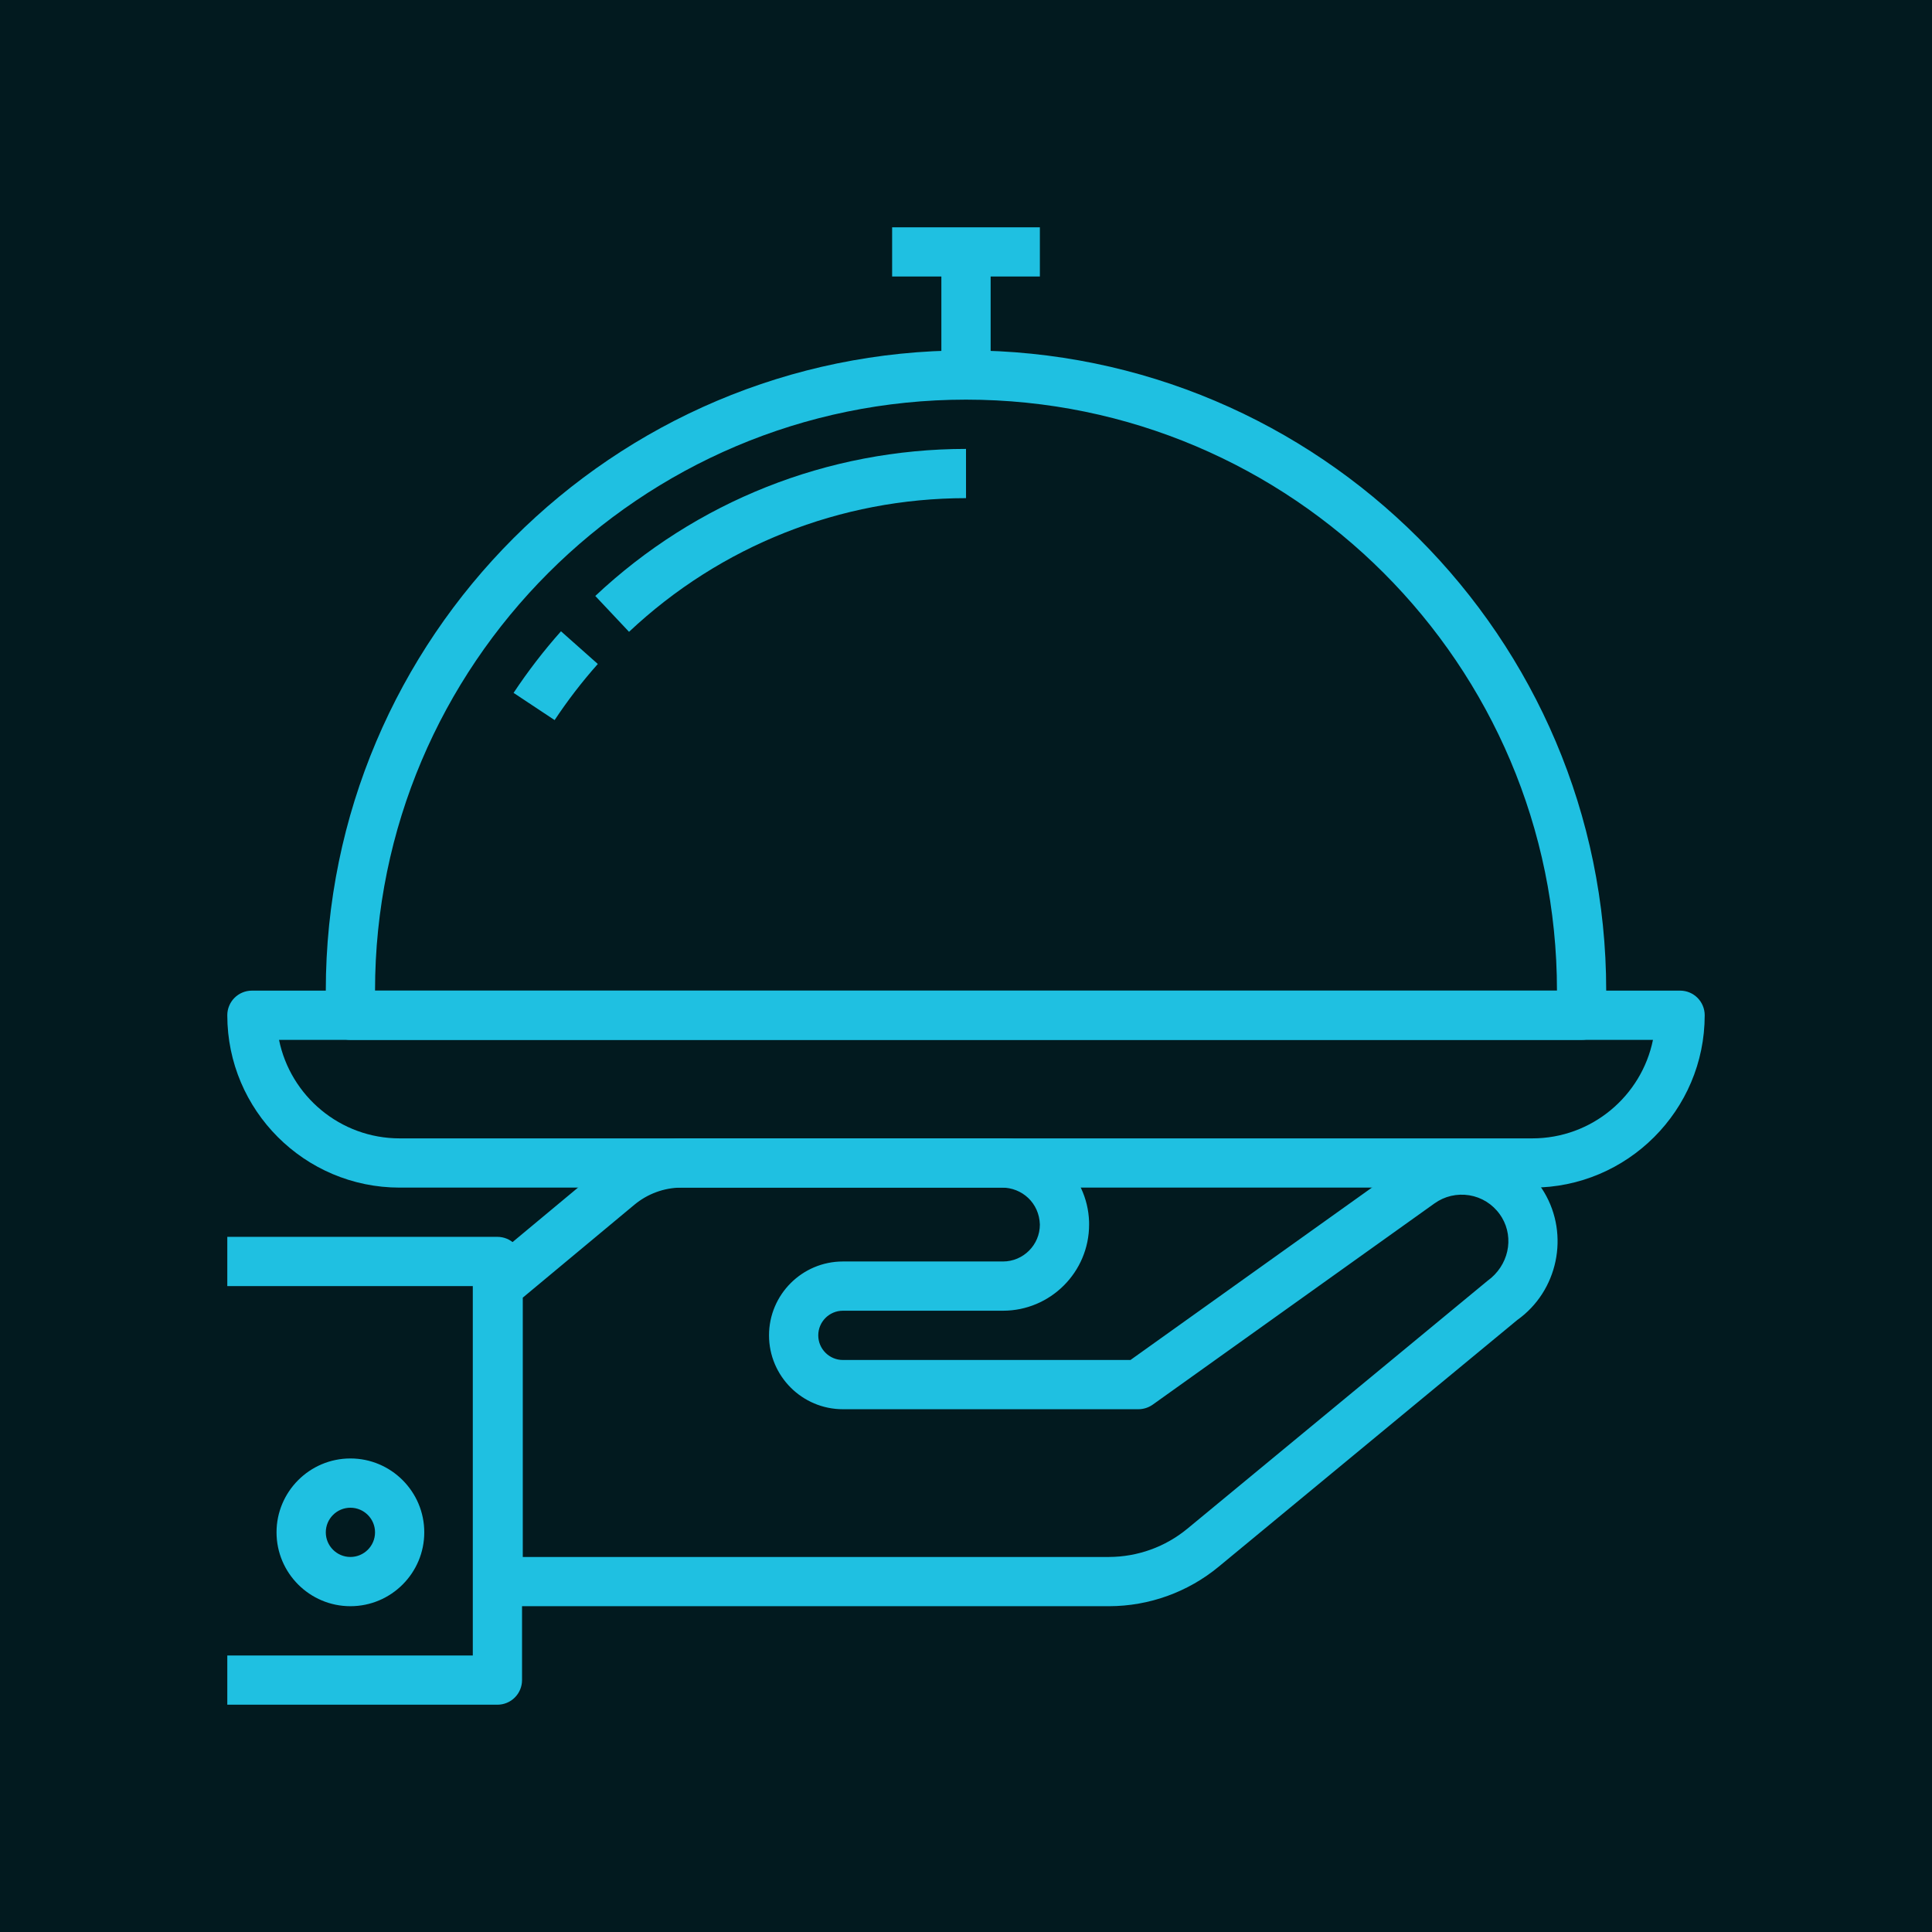
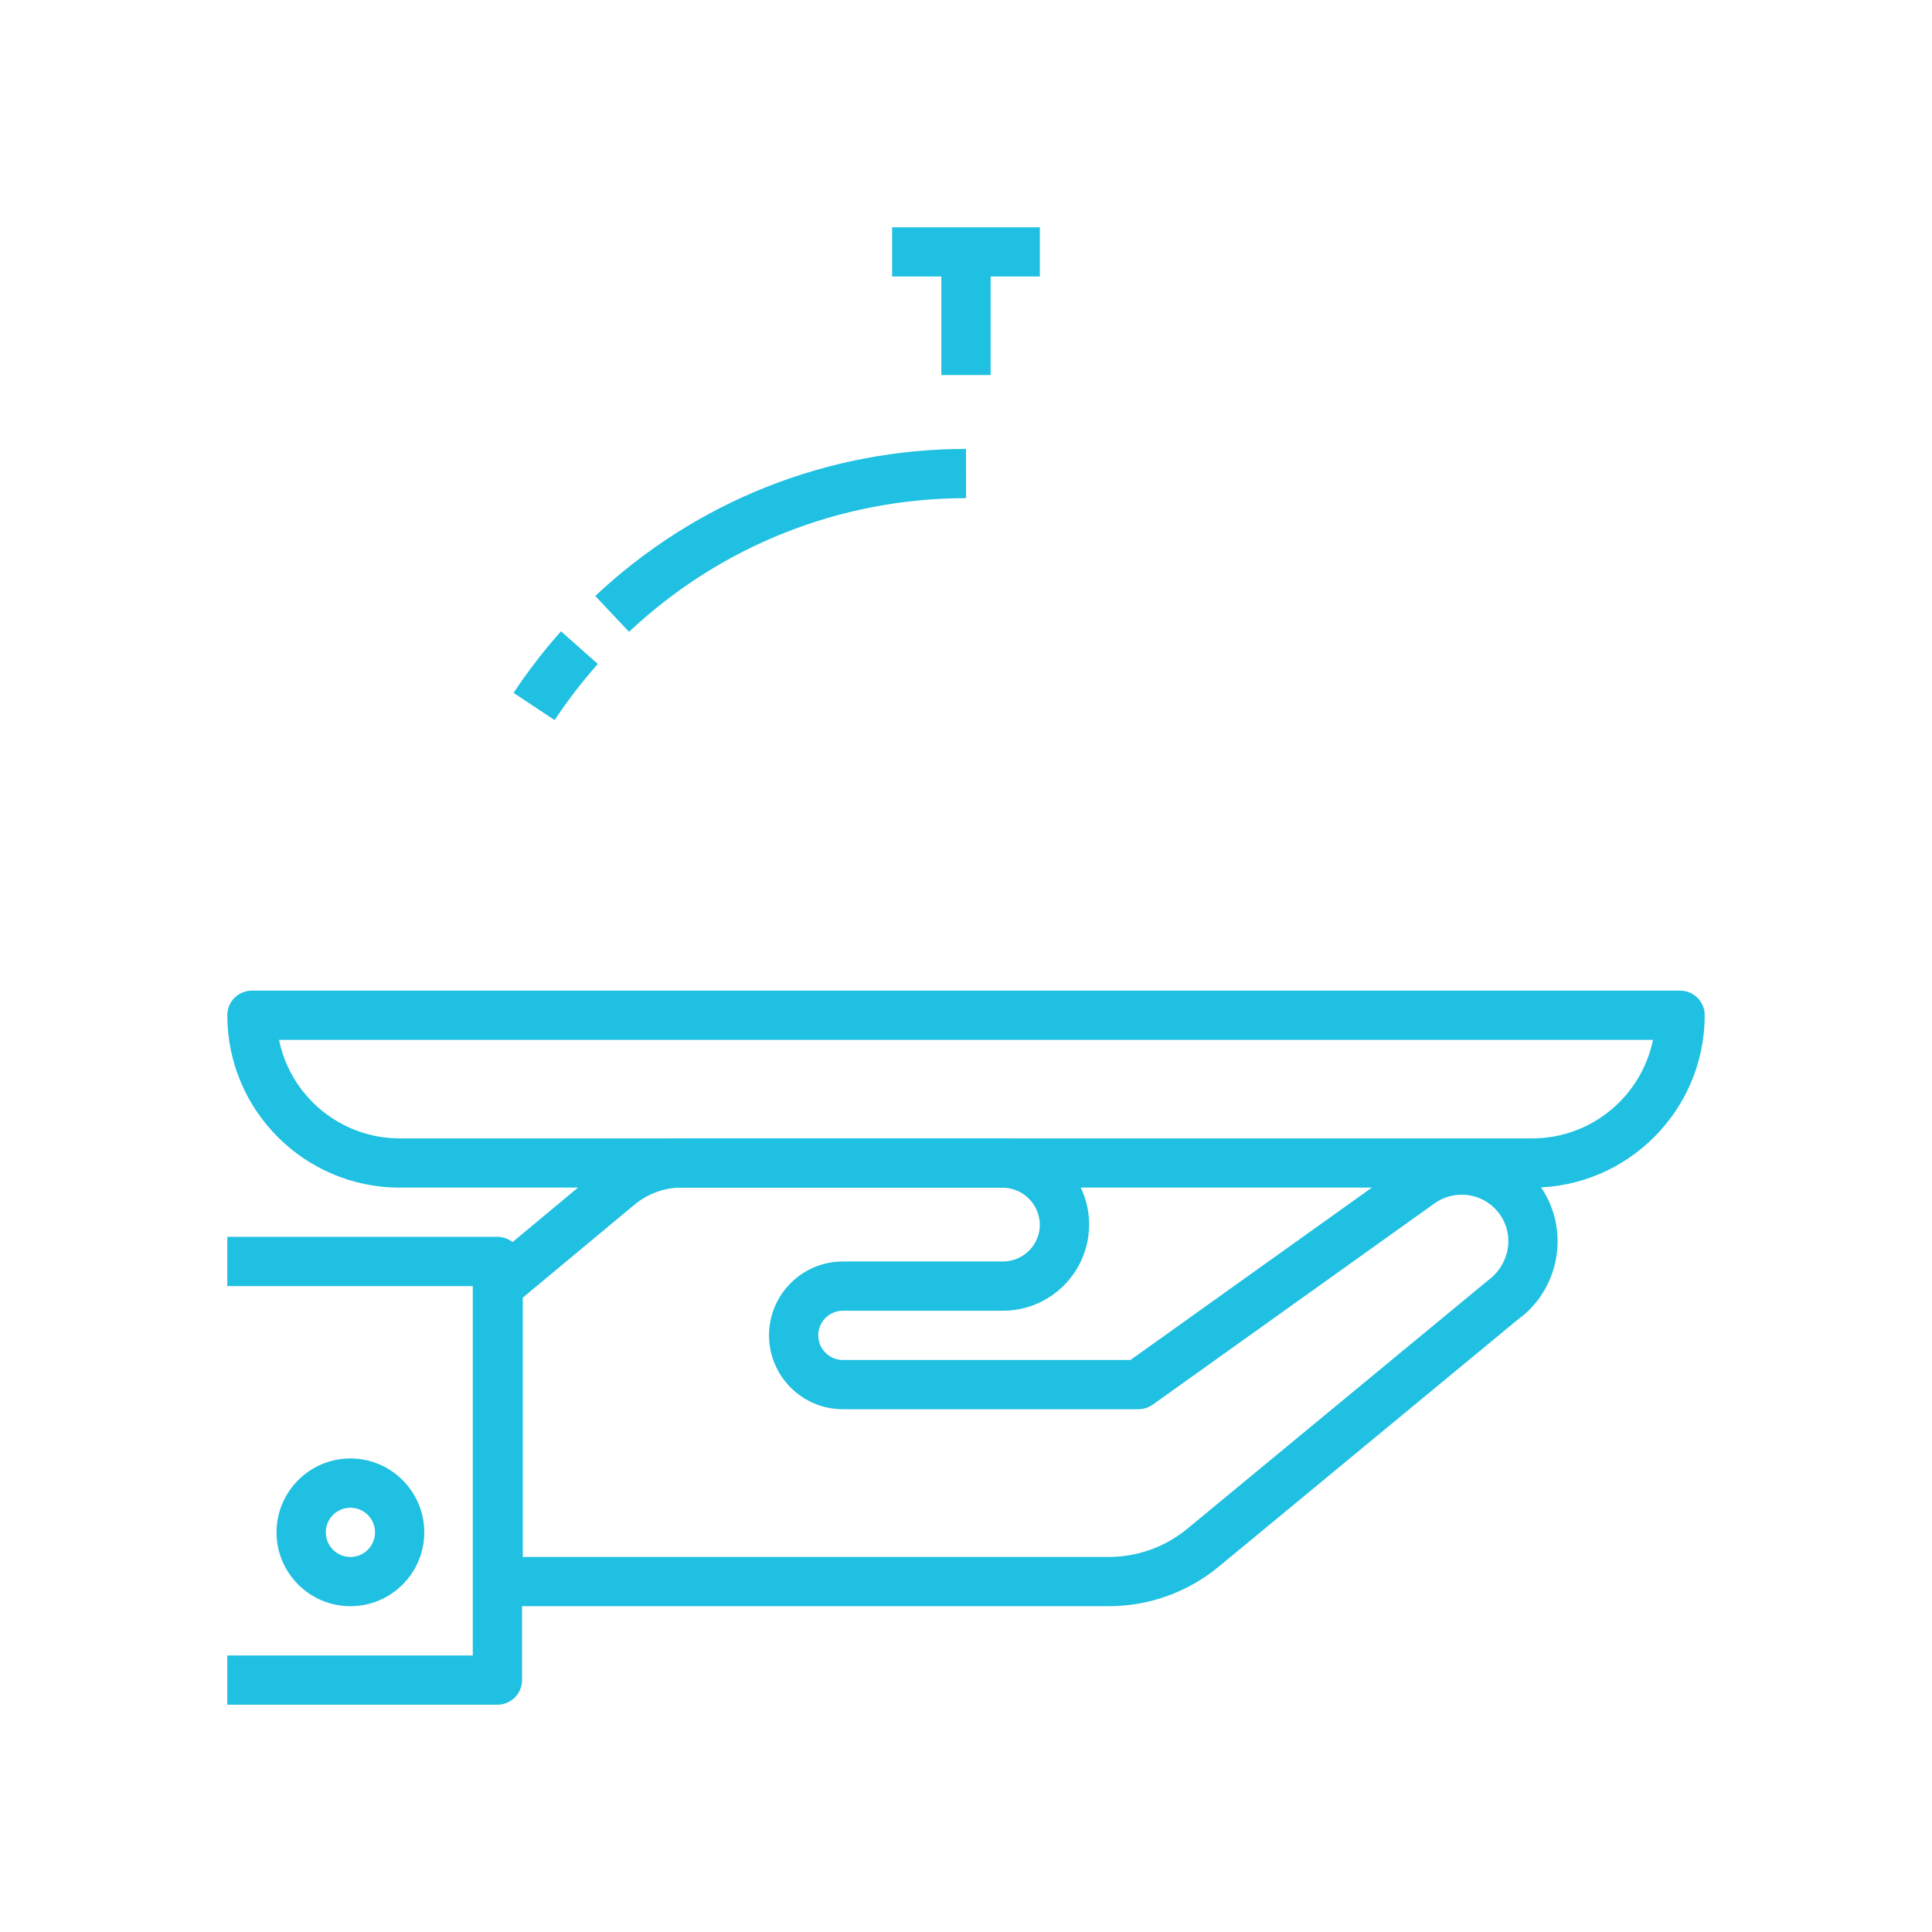
<svg xmlns="http://www.w3.org/2000/svg" width="68" height="68" viewBox="0 0 68 68" fill="none">
-   <rect width="68" height="68" fill="#021A1F" />
  <path d="M54.349 41.962C54.3 41.881 54.248 41.802 54.193 41.726C53.667 40.992 52.886 40.507 51.995 40.36C51.558 40.287 51.11 40.302 50.678 40.403C50.246 40.503 49.839 40.689 49.479 40.948L39.789 47.867H29.667C29.189 47.867 28.8 47.478 28.8 47C28.8 46.522 29.189 46.133 29.667 46.133H35.3C36.973 46.133 38.333 44.773 38.333 43.1C38.333 43.09 38.333 43.011 38.332 43.002C38.278 41.33 36.868 40.027 35.231 40.067H23.956C22.954 40.077 21.987 40.432 21.217 41.073L16.979 44.6C16.881 44.682 16.803 44.784 16.749 44.899C16.695 45.014 16.667 45.14 16.667 45.267V55.667C16.667 55.781 16.689 55.893 16.733 55.998C16.776 56.104 16.84 56.199 16.921 56.28C17.001 56.36 17.096 56.424 17.202 56.468C17.307 56.511 17.42 56.533 17.533 56.533H39.036C40.446 56.531 41.812 56.038 42.898 55.139L53.405 46.458C54.832 45.441 55.246 43.467 54.349 41.962ZM52.351 45.084L41.794 53.803C41.017 54.445 40.042 54.797 39.035 54.8H18.4V45.673L22.327 42.404C22.788 42.02 23.371 41.805 23.964 41.8L35.258 41.799C35.977 41.798 36.577 42.342 36.6 43.1C36.6 43.817 36.017 44.4 35.3 44.4H29.667C28.233 44.4 27.067 45.566 27.067 47C27.067 48.433 28.233 49.6 29.667 49.6H40.067C40.248 49.6 40.424 49.543 40.572 49.439L50.488 42.357C50.845 42.101 51.28 42.001 51.715 42.07C52.149 42.142 52.529 42.378 52.789 42.742C52.815 42.778 52.839 42.814 52.861 42.851C53.3 43.585 53.096 44.55 52.351 45.084Z" fill="#1FC0E1" />
  <path d="M17.507 43.533H8V45.267H16.641V58.267H8V60H17.507C17.621 60 17.734 59.978 17.839 59.934C17.944 59.891 18.04 59.827 18.12 59.746C18.201 59.666 18.265 59.57 18.308 59.465C18.352 59.36 18.374 59.247 18.374 59.133V44.4C18.374 44.286 18.352 44.173 18.308 44.068C18.265 43.963 18.201 43.868 18.12 43.787C18.04 43.707 17.944 43.643 17.839 43.599C17.734 43.556 17.621 43.533 17.507 43.533Z" fill="#1FC0E1" />
  <path d="M12.333 51.333C10.9 51.333 9.733 52.5 9.733 53.933C9.733 55.367 10.9 56.533 12.333 56.533C13.767 56.533 14.933 55.367 14.933 53.933C14.933 52.5 13.767 51.333 12.333 51.333ZM12.333 54.8C11.856 54.8 11.467 54.412 11.467 53.933C11.467 53.455 11.856 53.067 12.333 53.067C12.811 53.067 13.2 53.455 13.2 53.933C13.2 54.412 12.811 54.8 12.333 54.8ZM59.133 34.867H8.867C8.753 34.867 8.64 34.889 8.535 34.933C8.43 34.976 8.334 35.04 8.254 35.12C8.173 35.201 8.109 35.297 8.066 35.402C8.022 35.507 8 35.62 8 35.733C8 39.078 10.721 41.8 14.067 41.8H53.933C57.278 41.8 60 39.078 60 35.733C60 35.62 59.978 35.507 59.934 35.402C59.891 35.296 59.827 35.201 59.746 35.12C59.666 35.04 59.57 34.976 59.465 34.932C59.36 34.889 59.247 34.867 59.133 34.867ZM53.933 40.067H14.067C11.974 40.067 10.223 38.575 9.821 36.6H58.179C57.777 38.575 56.026 40.067 53.933 40.067Z" fill="#1FC0E1" />
-   <path d="M34 12.333C21.576 12.333 11.467 22.442 11.467 34.867V35.733C11.467 35.847 11.489 35.96 11.533 36.065C11.576 36.17 11.64 36.266 11.72 36.346C11.801 36.427 11.896 36.49 12.002 36.534C12.107 36.578 12.22 36.6 12.333 36.6H55.667C55.781 36.6 55.893 36.578 55.998 36.534C56.104 36.491 56.199 36.427 56.28 36.346C56.36 36.266 56.424 36.17 56.468 36.065C56.511 35.96 56.533 35.847 56.533 35.733V34.867C56.533 22.442 46.425 12.333 34 12.333ZM13.2 34.867C13.2 23.398 22.531 14.066 34 14.066C45.469 14.066 54.8 23.398 54.8 34.867H13.2Z" fill="#1FC0E1" />
  <path d="M19.745 22.219C19.138 22.902 18.581 23.626 18.076 24.387L19.521 25.345C19.98 24.652 20.488 23.992 21.041 23.37L19.745 22.219ZM34 15.8C29.133 15.803 24.499 17.642 20.952 20.976L22.14 22.238C25.364 19.207 29.577 17.536 34.001 17.533L34 15.8ZM31.4 8H36.6V9.733H31.4V8Z" fill="#1FC0E1" />
  <path d="M33.133 8.867H34.867V13.2H33.133V8.867Z" fill="#1FC0E1" />
</svg>